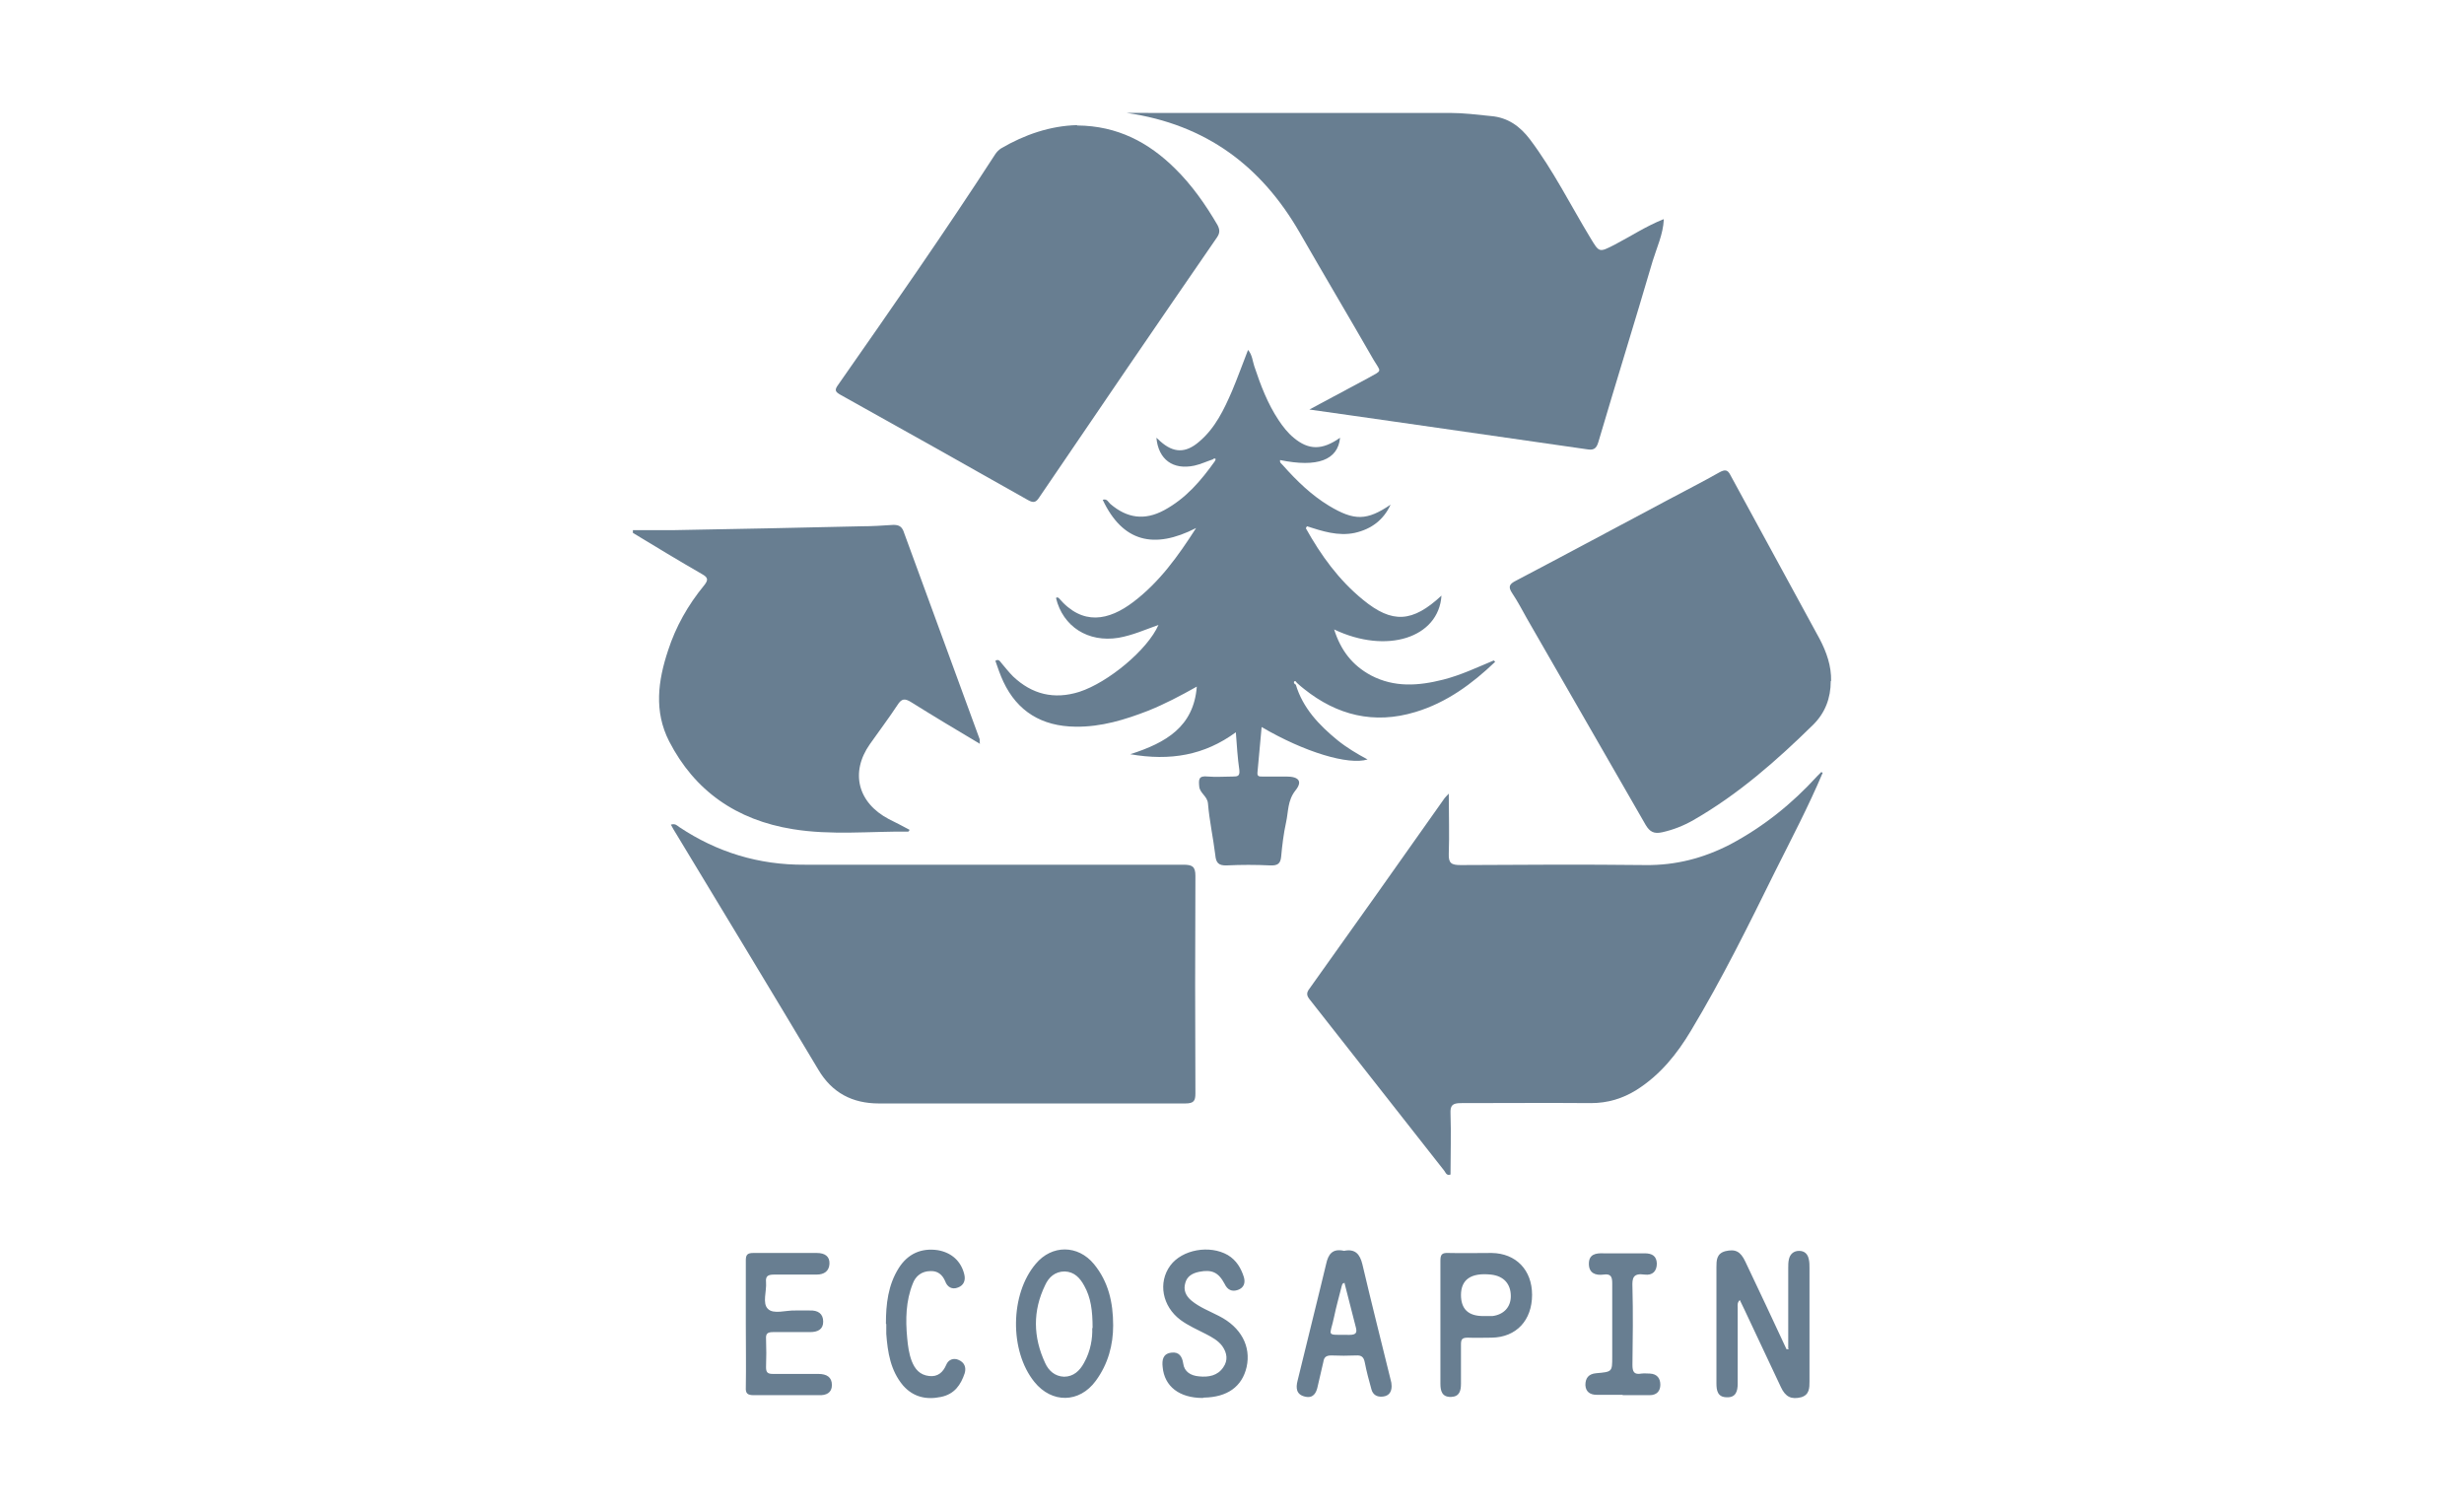
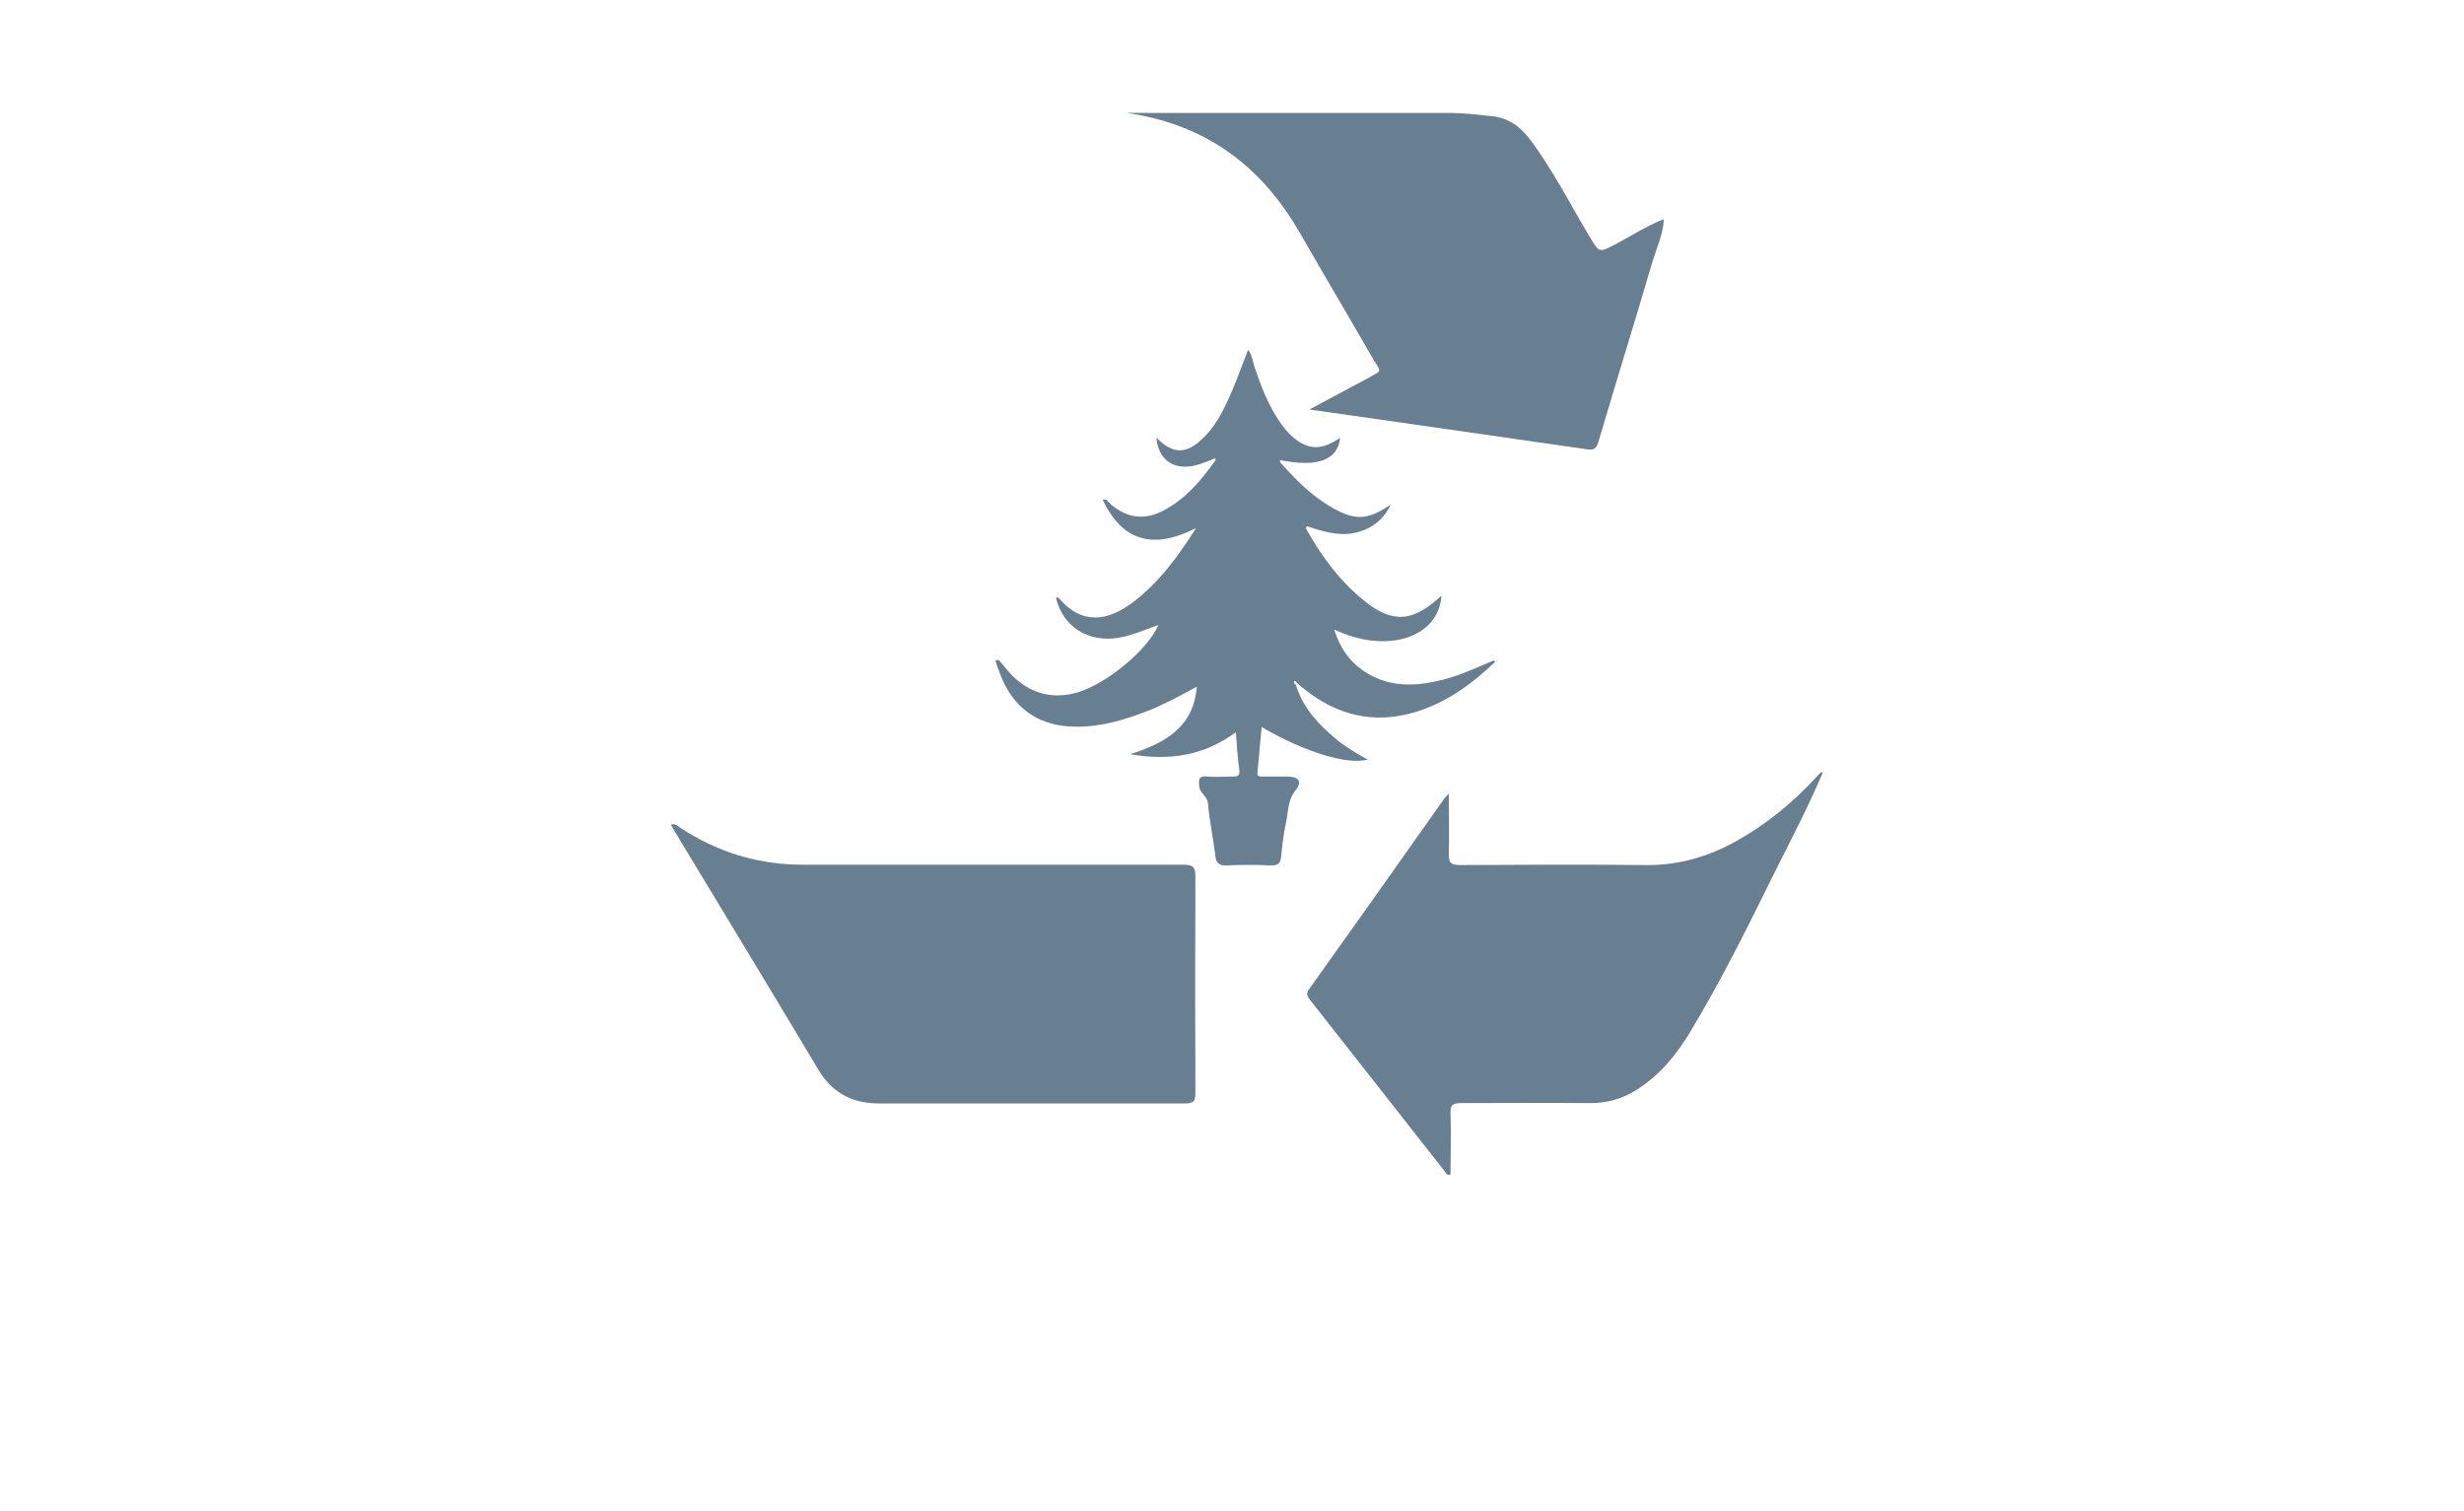
<svg xmlns="http://www.w3.org/2000/svg" id="Calque_3" version="1.1" viewBox="0 0 707 433.6">
  <defs>
    <style>.st0{fill:#687e91}</style>
  </defs>
  <path class="st0" d="M371.8 196.4c2 6.7 6.6 11.6 12 16 2.6 2.1 5.6 3.9 8.6 5.5-5.5 1.7-18.1-2.1-30.4-9.3-.4 4.5-.8 8.8-1.2 13.1-.1 1.2.7 1.1 1.5 1.1h6.8c3.6 0 4.7 1.4 2.6 4-2.3 2.9-2 6.1-2.7 9.2-.7 3.2-1.1 6.5-1.4 9.8-.2 2-1 2.6-3.2 2.5-4.1-.2-8.3-.2-12.4 0-2.5.1-3.1-.9-3.3-3-.6-4.9-1.7-9.9-2.1-14.8-.2-2.1-2.3-2.9-2.5-4.8-.2-2.1-.2-3.2 2.5-2.9 2.3.2 4.7 0 7.1 0 1.4 0 2.1-.1 1.9-1.9-.5-3.4-.7-6.9-1-10.8-9 6.6-18.8 8.3-30.3 6.3 10.3-3.3 18.2-7.9 19.1-19.4-4.8 2.7-9.2 5-13.9 6.9-6.7 2.6-13.5 4.7-20.9 4.6-9.7-.1-16.7-4.4-20.7-12.9-.9-1.9-1.6-4-2.3-6 .9-.6 1.3.1 1.7.6 1.1 1.3 2.2 2.7 3.4 3.9 5.4 5.1 11.7 6.7 19 4.4 8.3-2.7 19.6-12.1 22.7-19.2-3.9 1.4-7.5 3-11.5 3.7-8.7 1.4-15.9-3.2-17.9-11.4 0 0 .2-.2.3-.2.2 0 .4.1.5.2 6.8 8 14.3 6.5 21.4 1.1 7.5-5.7 12.8-13.1 18-21.2-12.1 6.2-21.1 4-26.8-8.1 1.3-.4 1.6.7 2.2 1.2 4.8 4.1 9.8 4.8 15.4 1.8 6.3-3.4 10.6-8.5 14.6-14.1 0-.2.3-.5.2-.6-.3-.3-.6-.1-.8.1-1.8.6-3.5 1.4-5.3 1.8-6.1 1.3-10.3-1.7-10.9-8 .5.4.8.7 1.1 1 3.8 3.4 7.3 3.5 11.2.1 4.6-3.9 7.1-9.2 9.4-14.5 1.6-3.8 3-7.7 4.6-11.8 1.2 1.4 1.3 3.2 1.8 4.7 1.8 5.4 3.8 10.7 7 15.5 1.2 1.8 2.6 3.6 4.3 5 4.3 3.6 8.2 3.6 13.3 0-.6 6.4-6.5 8.6-17.2 6.4-.2.8.5 1.1.8 1.5 3.9 4.4 8.1 8.5 13.2 11.6 7.3 4.4 10.9 4.3 17.7-.3-2 4.3-5.4 7-10.3 8.1-4.8 1-9.3-.5-13.7-1.9-.2.3-.3.5-.3.6 4.3 7.7 9.4 14.8 16.4 20.5 8.4 6.9 14.2 6.5 22.5-1.2-.8 12.1-15.7 16.9-30.8 9.7 1.9 6 5.2 10.3 10.6 13.2 6.7 3.5 13.6 3 20.7 1.2 5.1-1.3 9.7-3.5 14.5-5.5.2.1.3.3.4.4-6.6 6.3-13.9 11.7-22.9 14.4-11.9 3.6-22.5.9-31.9-6.6-.7-.5-1.3-1.1-2-1.7-.3-.2-.4-.8-.8-.5-.3.2-.1.7.3.9zm-179.3 40.2c1.3-.4 1.8.3 2.4.7 10.8 7.2 22.8 10.9 36 10.8h108.6c2.6 0 3.5.5 3.5 3.2-.1 20.8-.1 41.6 0 62.4 0 2.1-.4 2.9-2.9 2.9h-87.9c-7.7 0-13.5-3.1-17.4-9.7-13.5-22.6-27.2-45.2-40.8-67.7-.5-.8-1-1.6-1.5-2.6z" />
  <path class="st0" d="M477.4 63c-.2 4.2-2 8-3.2 11.9-5.1 17.4-10.5 34.7-15.6 52-.6 2-1.5 2.3-3.3 2l-56.4-8.1c-7.5-1.1-14.9-2.1-23.2-3.3 6-3.2 11.4-6.1 16.8-9 4.3-2.4 3.8-1.6 1.6-5.3-7-12.2-14.2-24.3-21.2-36.5-10.9-18.9-26.7-31-49.6-34.3H416c3.9 0 7.9.5 11.8.9 4.9.4 8.4 3 11.2 6.7 6.7 8.9 11.6 18.8 17.3 28.2 2.6 4.3 2.5 4.3 7 2 4.6-2.4 9-5.3 14-7.3zM523 221.7c-4.1 9.7-9 19-13.7 28.4-7.6 15.4-15.2 30.8-24.1 45.6-4 6.7-8.8 12.7-15.6 17-4 2.5-8.3 3.8-13.1 3.8-12.4-.1-24.9 0-37.3 0-2.5 0-3.1.7-3 3 .2 5.8 0 11.7 0 17.5-1.2.4-1.4-.6-1.8-1.1-12.8-16.3-25.7-32.7-38.5-49-.9-1.1-1.2-1.9-.2-3.2 13-18.2 25.9-36.4 38.8-54.7.2-.3.5-.5 1.2-1.3 0 6.1.2 11.7 0 17.3-.1 2.7.8 3.2 3.4 3.2 17.7-.1 35.3-.2 53 0 8.8.1 16.7-2 24.3-5.9 9.6-5.1 17.8-11.7 25-19.6l1.2-1.2c.1 0 .2.2.3.2z" />
-   <path class="st0" d="M309.1 36c11.6.1 20.5 4.9 28 12.3 4.9 4.8 8.8 10.4 12.2 16.2.7 1.3.8 2.3-.1 3.6-17.1 24.8-34.1 49.7-51 74.6-.9 1.4-1.6 1.7-3.2.8-17.9-10.1-35.8-20.2-53.8-30.2-1.6-.9-1.8-1.4-.7-2.9 15.3-21.9 30.6-43.8 45.1-66.2.4-.6 1-1.2 1.6-1.6 6.8-4 14.2-6.5 21.8-6.7zm-27.8 177.5c-6.9-4.1-13.4-8-19.8-12-1.9-1.2-2.8-1.1-4 .8-2.5 3.8-5.3 7.5-7.9 11.2-5.7 8.1-3.5 16.8 5.4 21.5 2 1 4 2 6 3.1-.2.3-.3.5-.4.5-11-.1-22.1 1.1-33.1-.7-16.2-2.6-28.2-11-35.5-25.2-4.4-8.6-3.2-17.4-.3-26.1 2.2-6.8 5.7-13 10.3-18.6 1.3-1.6 1.2-2.3-.6-3.3-6.6-3.8-13.2-7.8-19.8-11.8v-.8h12.1c17.8-.3 35.7-.7 53.5-1.1 3 0 6.1-.2 9.1-.4 1.4 0 2.3.3 2.9 1.7 7.3 20 14.6 39.9 21.9 59.8v1.4zm244-18.1c0 4.9-1.6 9.1-5 12.5-10.5 10.3-21.5 20-34.4 27.4-2.8 1.6-5.8 2.8-9 3.5-2.3.5-3.5-.1-4.7-2.1-11.3-19.7-22.7-39.4-34-59.1-1.4-2.5-2.7-5-4.3-7.4-1.2-1.8-.9-2.6 1.1-3.6 14.3-7.5 28.6-15.2 42.9-22.8 5.2-2.8 10.4-5.4 15.5-8.3 1.5-.8 2.3-.8 3.1.8 8.5 15.7 17.1 31.3 25.6 47 2 3.8 3.4 7.8 3.3 12.1zm-12.2 191.5v-23.1c0-.8 0-1.7.2-2.5.3-1.4 1.3-2.4 2.9-2.4s2.5.9 2.8 2.4c.2.8.2 1.7.2 2.5v32.5c0 1.9 0 3.9-2.4 4.6-2.8.7-4.5-.1-5.8-2.9-3.5-7.4-6.9-14.7-10.4-22.1-.4-.9-.9-1.8-1.4-2.9-.8.8-.6 1.5-.6 2.2V397c0 2.1-.5 4-3.1 3.9-2.7 0-3-2-3-4v-33.3c0-1.9 0-3.9 2.5-4.6 2.9-.7 4.4 0 5.8 3 4 8.4 7.9 16.7 11.8 25.1h.7zM214 379.6v-18c0-1.5.4-2.1 2.1-2.1h18.3c2.3 0 3.7 1 3.6 3.1s-1.5 3.1-3.7 3.1h-12.1c-1.7 0-2.6.3-2.4 2.2.2 2.6-1.1 6 .5 7.6 1.6 1.7 5.2.4 7.9.5h4.1c2.4-.1 3.9.9 3.9 3.2 0 2.2-1.5 3-3.8 3h-10.6c-1.5 0-2.1.4-2 1.9.1 2.7.1 5.5 0 8.2 0 1.5.5 1.9 2 1.9h13c2.4 0 3.9.9 3.9 3.2 0 2.2-1.6 3-3.8 2.9h-18.6c-1.8 0-2.4-.5-2.3-2.2.1-6.1 0-12.2 0-18.3zm105.4.7c0 5.5-1.4 11-5 15.9-4.7 6.4-12.6 6.5-17.6.3-7.2-8.9-7-25.2.4-33.9 4.6-5.5 12.1-5.5 16.7.1 4.1 5 5.5 10.9 5.5 17.6zm-5.9.7c0-5-.5-8.7-2.4-12.1-1.2-2.2-2.8-4-5.6-4.1-2.8 0-4.6 1.7-5.6 3.9-3.6 7.4-3.5 14.9 0 22.4 1 2.2 2.8 3.8 5.4 3.9 2.7 0 4.5-1.7 5.7-3.9 2-3.5 2.5-7.3 2.4-10zm72.1-22.1c3.3-.7 4.6 1 5.3 3.8 2.6 11.1 5.4 22.1 8.1 33.1.2.6.3 1.3.3 1.9 0 1.6-.7 2.8-2.5 3-1.8.2-2.9-.6-3.3-2.1-.7-2.5-1.4-5.1-1.9-7.7-.3-1.5-.9-2.1-2.5-2-2.4.1-4.7.1-7.1 0-1.5 0-2.1.5-2.3 1.9-.5 2.3-1.1 4.6-1.6 6.9-.4 2-1.3 3.6-3.7 3-2.5-.6-2.6-2.5-2.1-4.5 2.2-8.9 4.4-17.9 6.6-26.9.5-2.2 1.1-4.4 1.6-6.6.6-2.8 1.8-4.6 5.2-3.8zm.3 9.2c-.9 0-.8.7-1 1.2-.7 2.8-1.5 5.6-2.1 8.5-1.2 5.9-2.7 5.1 4.4 5.2 2.1 0 2.2-.8 1.8-2.3-1.1-4.2-2.1-8.3-3.2-12.5zm-40.8 33c-6.7 0-11-3.3-11.5-8.9-.2-1.9 0-3.8 2.5-4.1 2.2-.3 3.1 1.1 3.4 3.1.3 2.4 2.2 3.5 4.5 3.7 2.8.3 5.4-.2 7-2.6 1.4-2 1.1-4.1-.3-6.1-1.2-1.6-2.9-2.5-4.6-3.4-2.5-1.3-5.1-2.4-7.4-4.1-5.2-3.9-6.5-10.7-2.9-15.6 3.4-4.6 11.3-6 16.5-3 2.5 1.5 3.8 3.8 4.6 6.3.5 1.7 0 3.1-1.7 3.7-1.7.6-3 0-3.8-1.7-1.8-3.4-3.7-4.2-7.3-3.5-2 .4-3.5 1.3-4 3.2-.6 2 .1 3.7 1.8 5.1 2.3 1.9 5.2 3 7.9 4.4 6.3 3.2 9.2 8.7 7.9 14.6-1.3 5.7-5.6 8.7-12.3 8.8zm68.2-21.9v-17.5c0-1.7.4-2.3 2.3-2.2 4.1.1 8.3 0 12.4 0 7 .1 11.6 4.9 11.6 12 0 7.3-4.5 12.2-11.6 12.3-2.3 0-4.5.1-6.8 0-1.6 0-2 .4-2 1.9V397c0 2-.4 3.7-2.8 3.8-2.7.1-3.1-1.8-3.1-3.8v-17.8zm5.9-7.7c0 4.1 2.1 6.1 6.4 6.1h2.6c3.3-.4 5.3-2.6 5.3-5.7 0-3.5-2-5.8-5.7-6.2-5.7-.6-8.6 1.4-8.6 5.9zm-165 8.3c0-5.6.6-11.1 3.7-16 2.6-4.1 6.5-5.8 11.2-5.1 4 .7 6.7 3.2 7.6 7 .4 1.7-.2 3.1-1.8 3.7-1.7.7-3.1-.1-3.7-1.8-.8-1.9-2.2-3-4.2-2.9-2.5 0-4.3 1.4-5.1 3.6-2 5-2.1 10.3-1.6 15.6.2 2.2.5 4.5 1.3 6.6.9 2.3 2.3 4 5 4.3 2.5.3 4-1.1 4.9-3.2.6-1.5 2.1-2.1 3.6-1.4 1.6.7 2.2 2.1 1.7 3.8-1.1 3.3-2.9 6-6.8 6.8-4.3.9-8 0-10.9-3.3-3.6-4.3-4.4-9.5-4.8-14.8v-2.8zm211.4 20.4h-7.4c-2 0-3.2-.9-3.3-2.8 0-2 .9-3.2 3.1-3.4 4.6-.4 4.6-.4 4.6-4.7v-21.1c0-1.9-.4-2.8-2.5-2.5-2.3.3-4.2-.4-4.2-3.1s1.9-3.1 4.2-3h11.8c2.2 0 3.4.8 3.5 2.9 0 2.2-1.2 3.5-3.5 3.2-3.4-.5-3.6 1.1-3.5 3.6.2 7.4.1 14.9 0 22.3 0 1.9.4 2.9 2.6 2.5.8-.1 1.6 0 2.4 0 2.1.1 3 1.4 3 3.2 0 1.8-1 3-3.1 3h-7.7z" />
</svg>